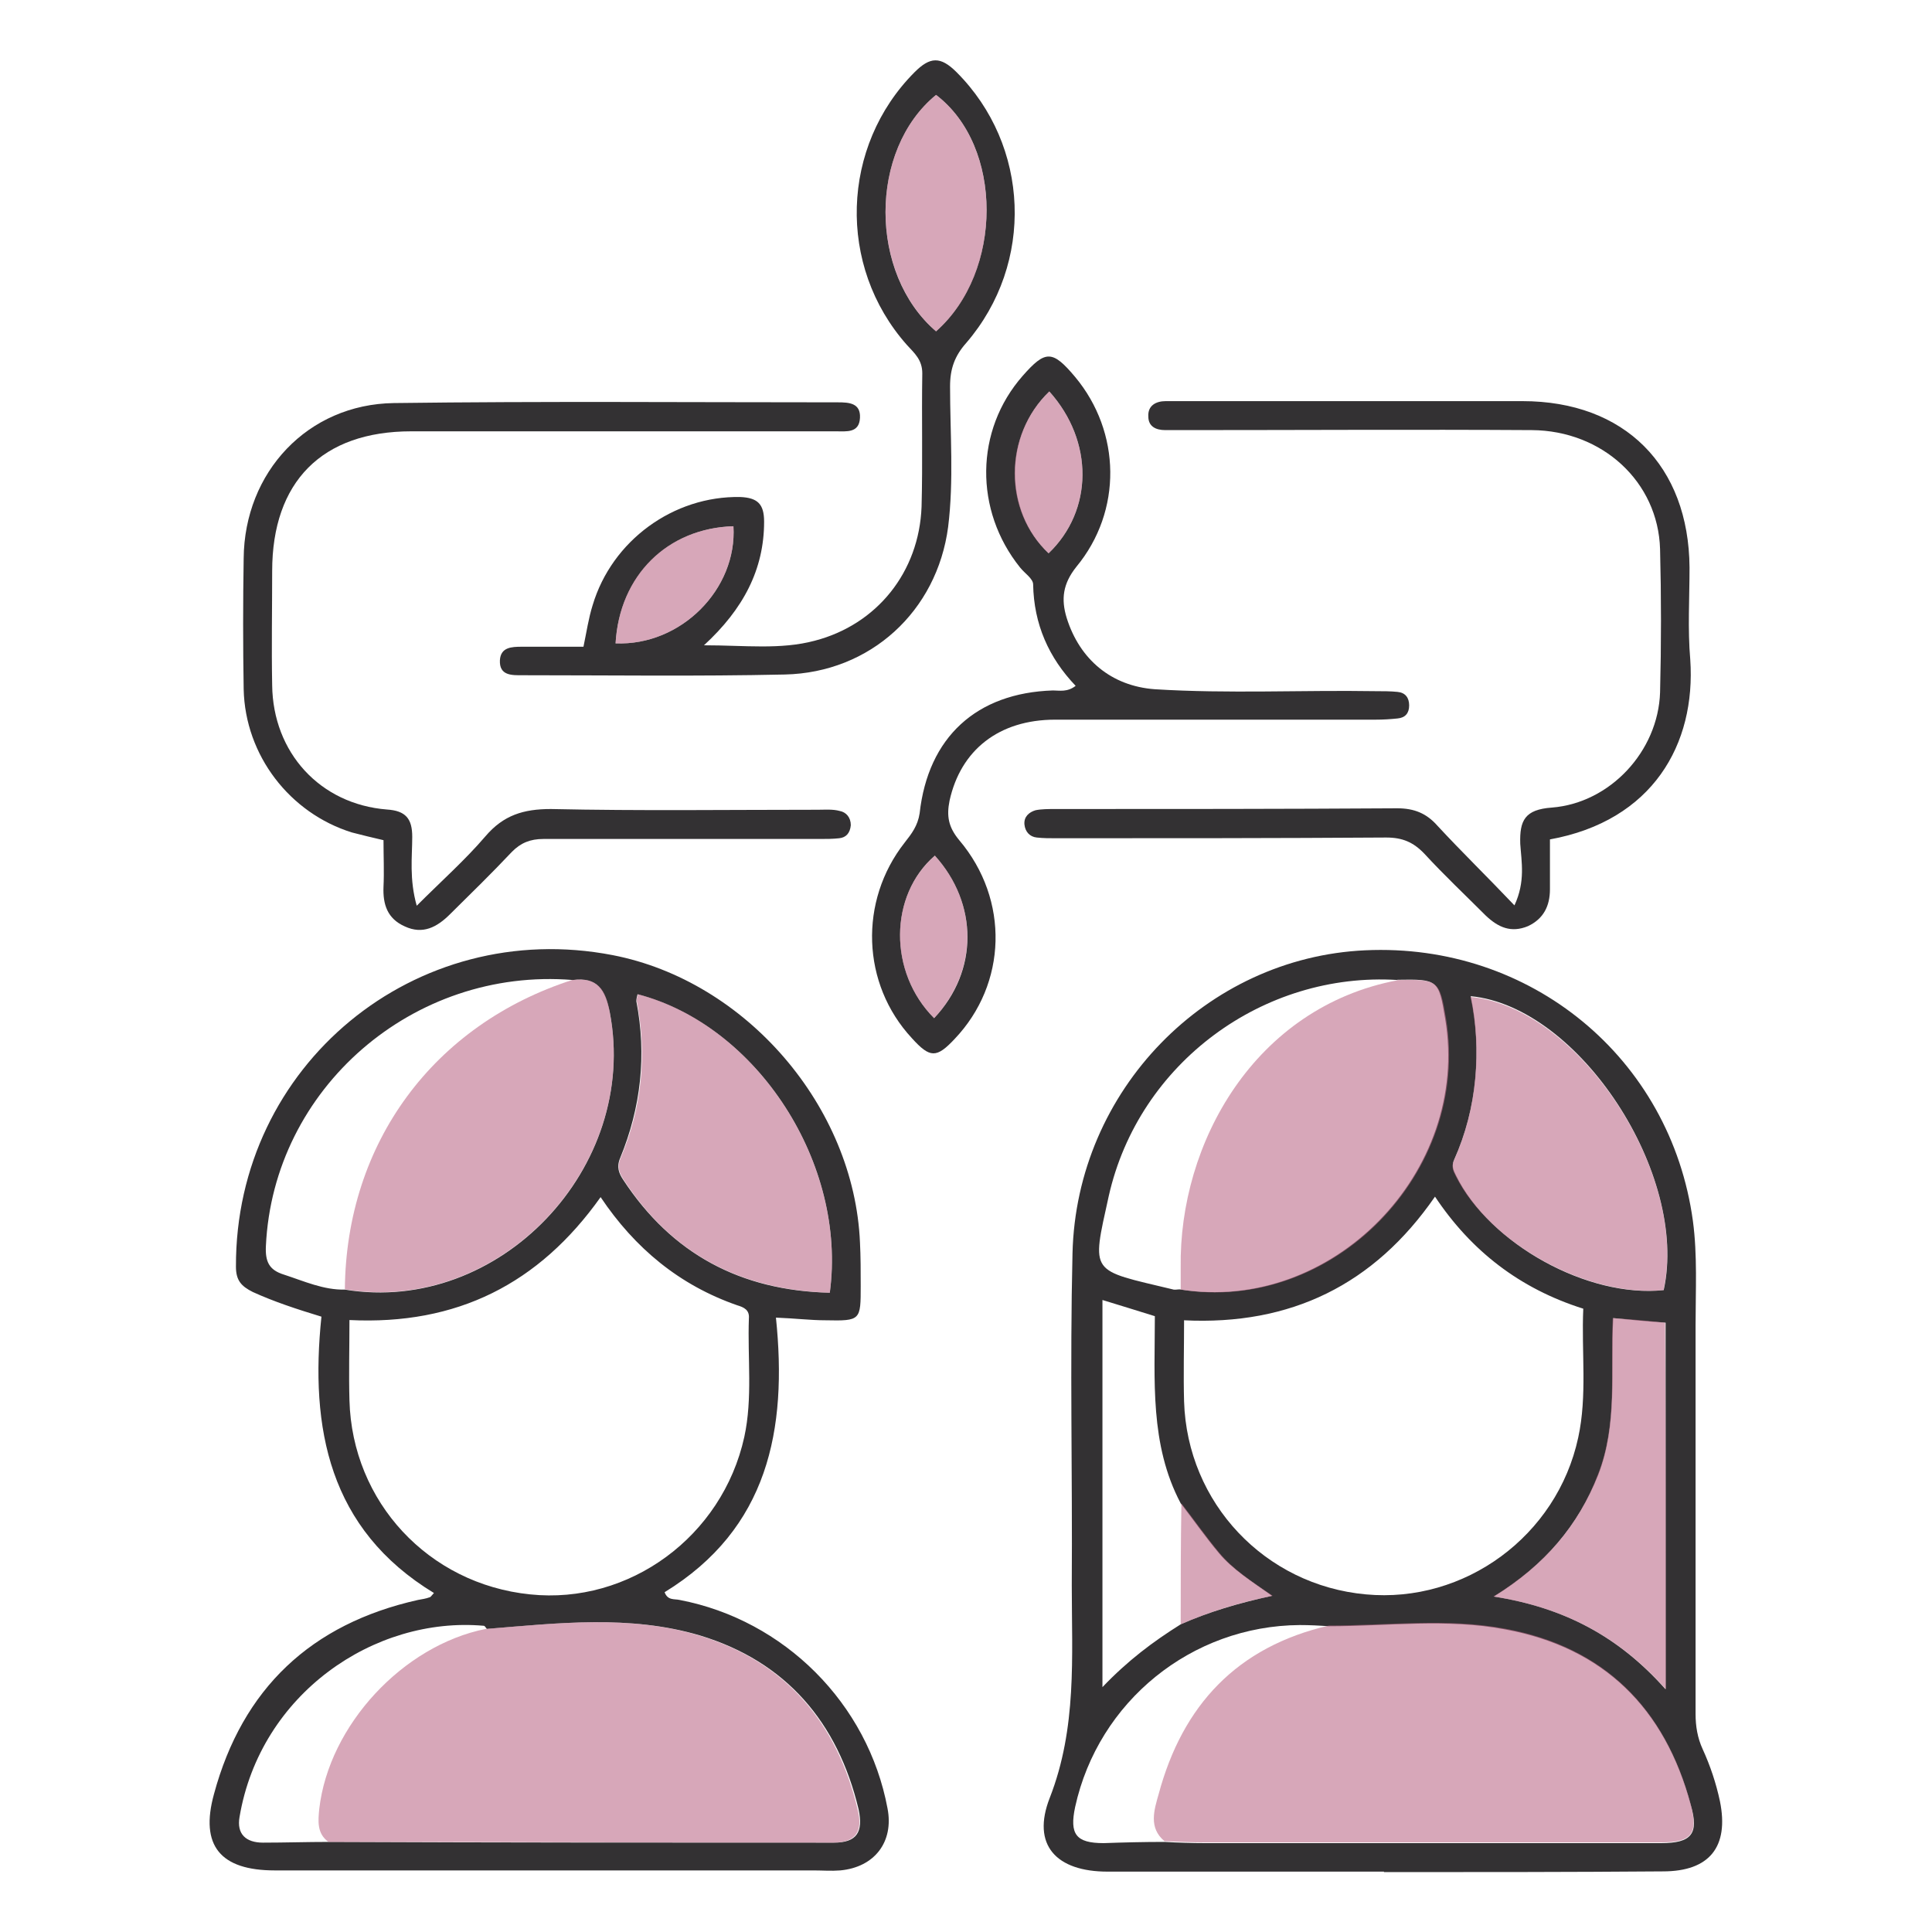
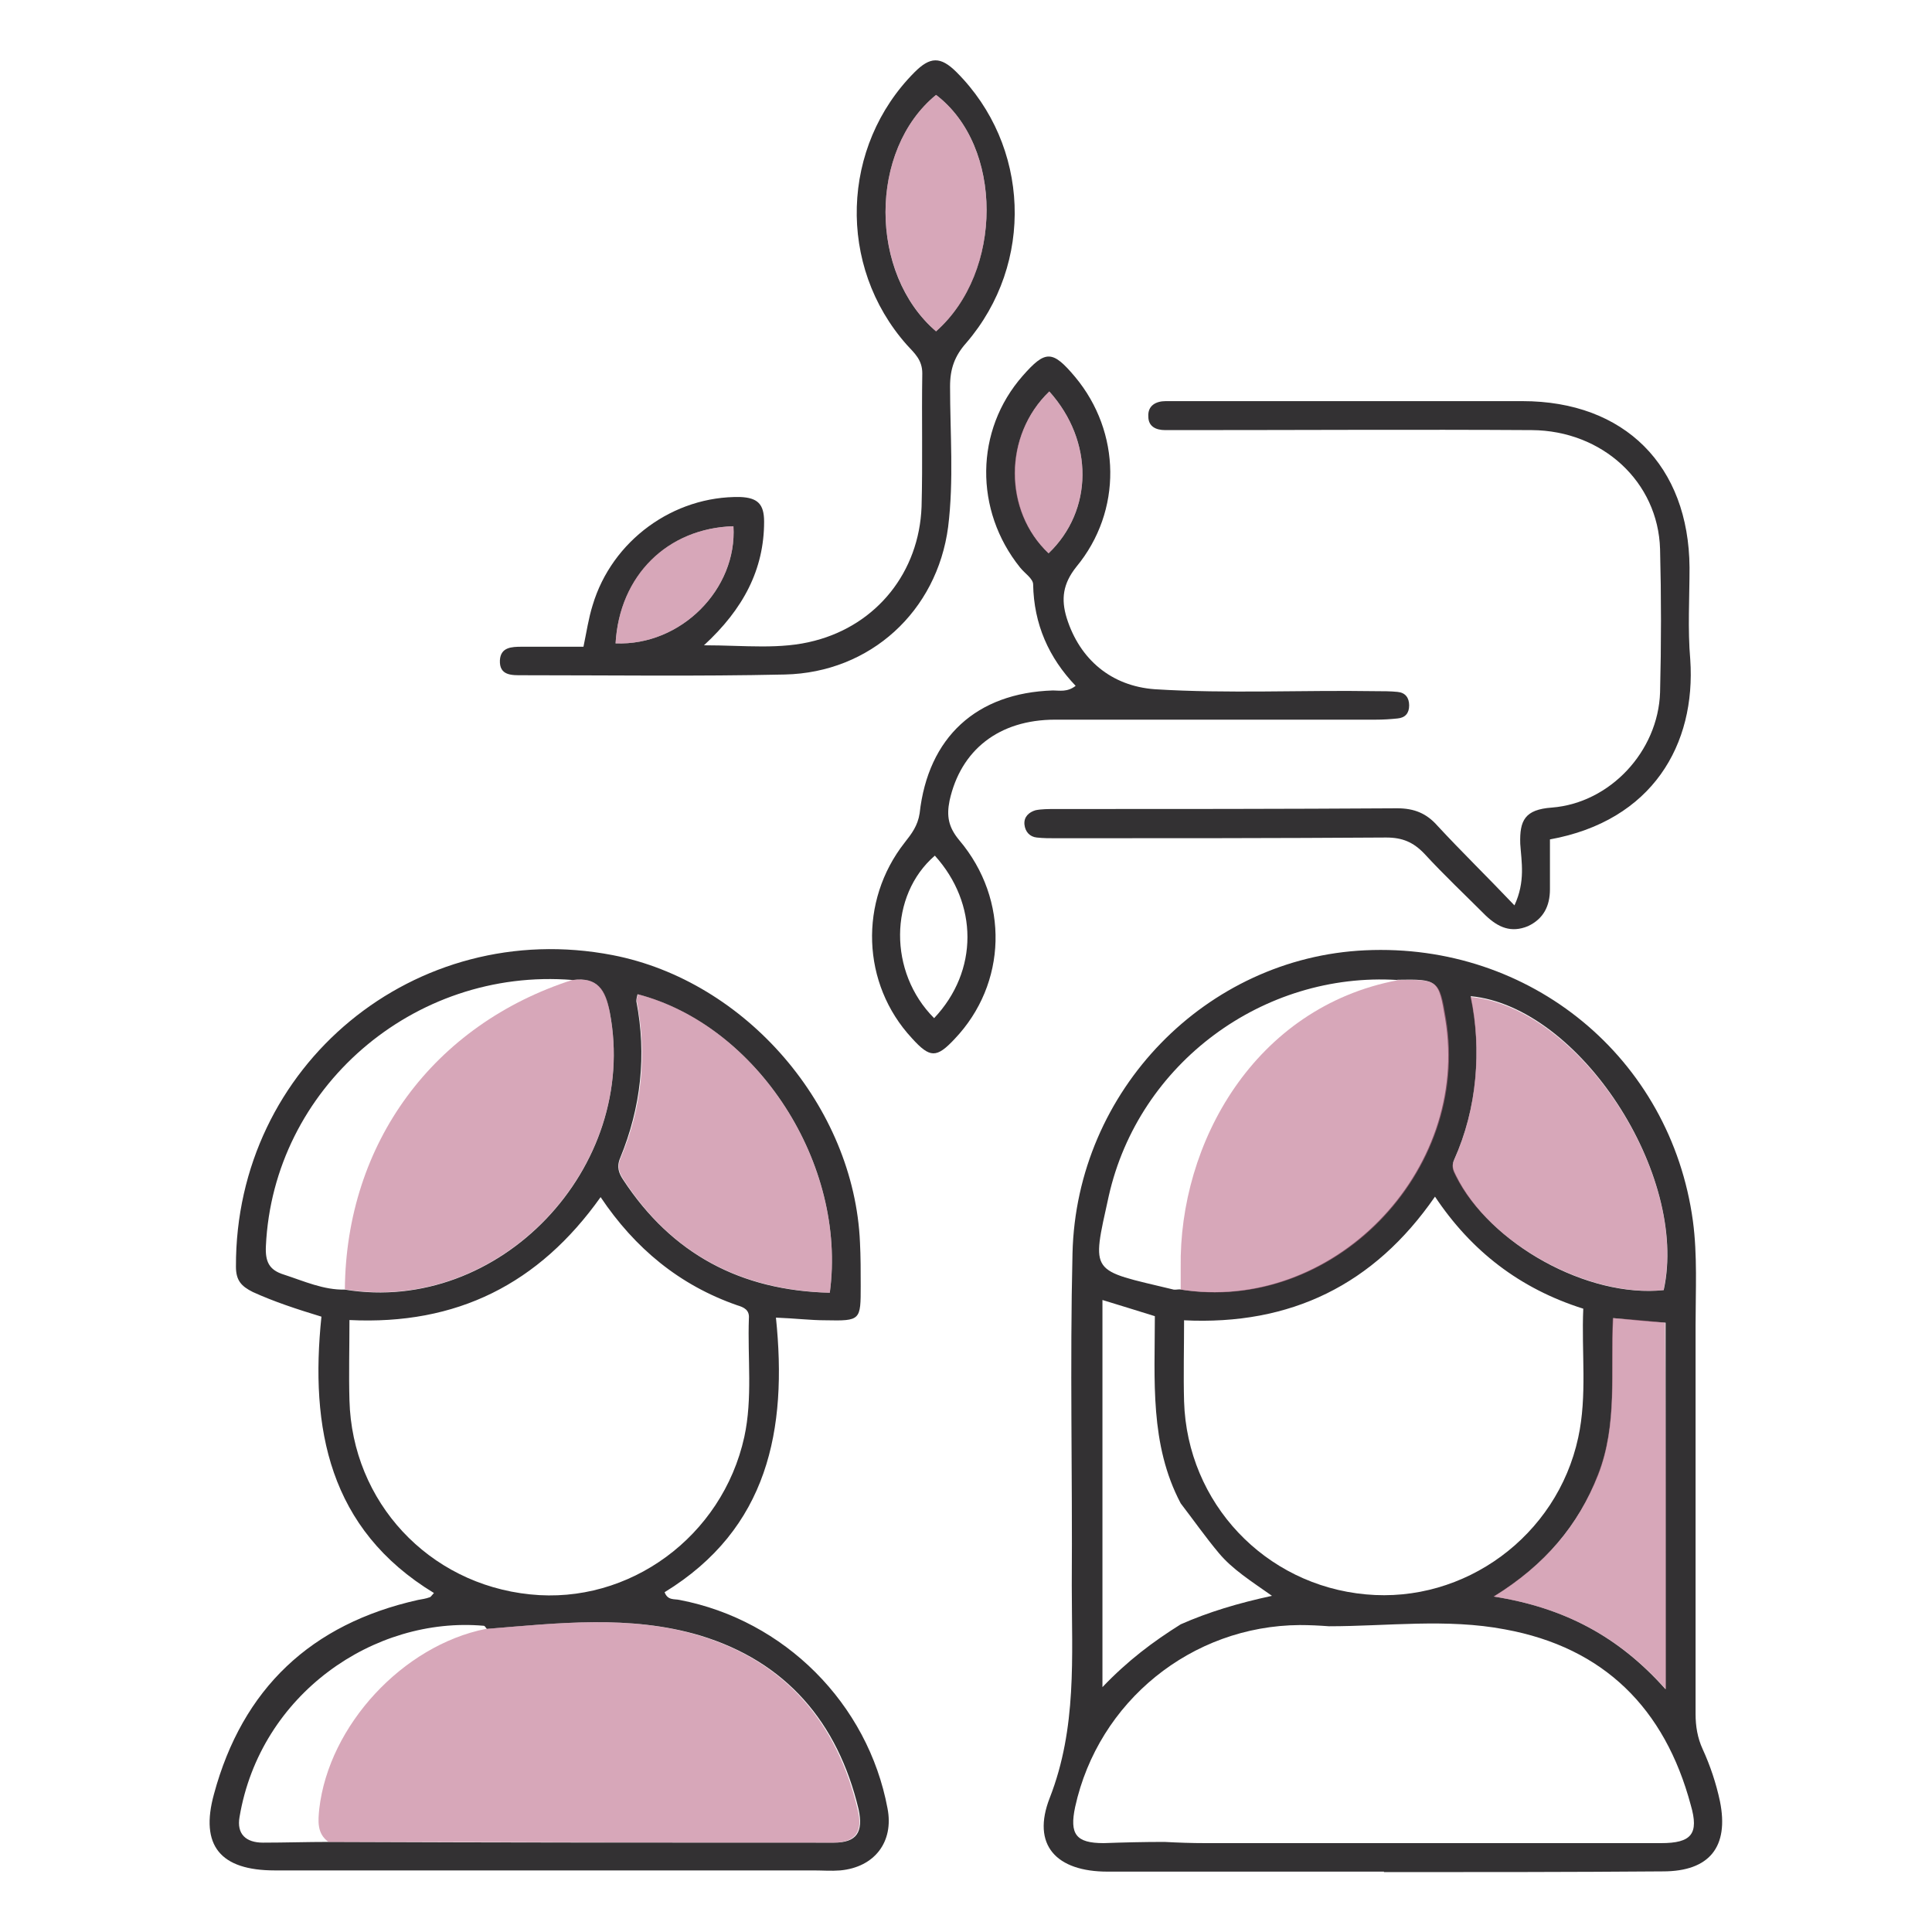
<svg xmlns="http://www.w3.org/2000/svg" id="Livello_1" data-name="Livello 1" viewBox="0 0 80 80">
  <defs>
    <style>      .cls-1 {        fill: #333133;      }      .cls-2 {        fill: #bc6c8b;        opacity: .6;      }    </style>
  </defs>
  <path class="cls-1" d="M57.31,77.5h-11.45c-2.12,0-3.16-1.1-2.39-3.06,1.13-2.9.91-5.84.91-8.79.03-4.58-.08-9.17.03-13.75.16-6.76,5.55-12.25,12.12-12.55,6.84-.32,12.65,4.45,13.57,11.21.19,1.42.11,2.87.11,4.32v16.09c0,.51.08.99.29,1.45.32.7.56,1.42.72,2.17.38,1.88-.43,2.9-2.36,2.9-3.83.03-7.69.03-11.56.03ZM48.89,67.26c1.15-.51,2.39-.88,3.78-1.18-.88-.62-1.64-1.1-2.2-1.77-.56-.67-1.05-1.37-1.58-2.06-1.29-2.44-1.07-5.12-1.07-7.75-.78-.24-1.47-.46-2.17-.67v16.03c1.05-1.1,2.09-1.88,3.24-2.6ZM57.87,40.58c-5.55-.35-10.72,3.43-11.96,8.95-.72,3.27-.8,3.03,2.65,3.86.08.03.19,0,.29,0,6.27,1.02,12.06-4.85,10.99-11.21-.27-1.61-.29-1.64-1.98-1.61ZM48.22,76.27c.56.03,1.13.05,1.69.05h18.87c1.26,0,1.58-.38,1.23-1.58-1.07-3.99-3.59-6.52-7.69-7.27-2.41-.46-4.88-.13-7.29-.13-.4-.03-.8-.05-1.21-.05-4.48.03-8.34,3.16-9.3,7.53-.24,1.13.03,1.5,1.18,1.5.83-.03,1.66-.05,2.52-.05ZM49.03,54.68c0,1.15-.03,2.25,0,3.35.13,4.21,3.35,7.61,7.53,7.99,4.08.38,7.91-2.41,8.79-6.49.38-1.74.13-3.54.21-5.34-2.63-.83-4.64-2.39-6.14-4.64-2.52,3.65-5.98,5.34-10.4,5.12ZM68.89,53.42c1.05-4.77-3.49-11.74-7.99-12.17.24,1.13.29,2.28.19,3.4-.11,1.18-.4,2.31-.88,3.38-.11.24-.03.43.08.64,1.39,2.84,5.47,5.09,8.61,4.75ZM68.97,69.94v-15.17c-.72-.05-1.39-.11-2.17-.19-.11,2.23.19,4.4-.62,6.49-.83,2.09-2.2,3.73-4.32,5.04,2.92.46,5.17,1.66,7.1,3.83Z" />
  <path class="cls-1" d="M17.98,65.97c-4.37-2.65-5.15-6.84-4.67-11.45-1.05-.32-1.96-.62-2.84-1.02-.48-.24-.7-.48-.7-1.05-.03-8.34,7.43-14.48,15.6-12.9,5.52,1.07,10,6.27,10.24,11.9.03.59.03,1.21.03,1.8,0,1.42,0,1.45-1.45,1.42-.64,0-1.26-.08-2.06-.11.48,4.64-.32,8.74-4.61,11.37.13.35.4.27.62.32,4.34.83,7.8,4.29,8.61,8.63.27,1.39-.54,2.44-1.96,2.57-.38.03-.72,0-1.1,0H11.38c-2.25,0-3.11-1.02-2.52-3.16,1.18-4.37,4.02-7.05,8.45-8.04.16-.03.32-.05.48-.11.03,0,.05-.03.19-.19ZM14.28,53.4c6.38,1.05,12.2-5.04,10.97-11.48-.19-.94-.51-1.47-1.53-1.34-6.62-.54-12.41,4.5-12.71,11.02-.03.64.13.99.75,1.18.83.27,1.64.64,2.52.62ZM13.64,76.27c6.97.03,13.91.03,20.89.03.94,0,1.23-.43,1.02-1.39-.86-3.59-3-6.11-6.57-7.19-2.9-.86-5.87-.51-8.82-.27-.05-.05-.08-.13-.13-.13-4.53-.4-9.25,2.82-10.11,7.91-.13.72.27,1.07.97,1.07.88,0,1.82-.03,2.76-.03ZM14.47,54.68c0,1.13-.03,2.23,0,3.3.11,4.21,3.27,7.61,7.48,8.04,4.1.43,7.96-2.39,8.87-6.52.35-1.61.13-3.27.19-4.91.03-.35-.21-.46-.48-.54-2.39-.83-4.24-2.36-5.66-4.48-2.55,3.59-5.95,5.31-10.4,5.09ZM34.36,53.53c.72-5.34-3-11.07-7.96-12.36-.03.11-.05.19-.05.29.43,2.23.19,4.4-.67,6.49-.16.38-.05.64.13.91,2.01,3.06,4.85,4.58,8.55,4.67Z" />
  <path class="cls-1" d="M29.16,26.72c1.69,0,3.16.19,4.58-.19,2.57-.67,4.32-2.84,4.42-5.55.05-1.85,0-3.67.03-5.52,0-.56-.32-.83-.64-1.18-2.9-3.27-2.73-8.23.32-11.29.64-.64,1.07-.67,1.74,0,3.03,3.03,3.24,7.91.4,11.21-.48.54-.67,1.07-.67,1.8,0,1.93.16,3.89-.08,5.82-.46,3.49-3.22,6.03-6.76,6.11-3.62.08-7.24.03-10.86.03-.43,0-.97.03-.94-.62.03-.54.48-.56.91-.56h2.55c.13-.62.21-1.18.38-1.72.8-2.68,3.35-4.53,6.11-4.48.72.03.99.29.99,1.02,0,1.98-.86,3.62-2.49,5.12ZM38.76,13.72c2.79-2.47,2.79-7.67,0-9.79-2.79,2.28-2.79,7.4,0,9.79ZM25.49,26.64c2.71.11,5.04-2.25,4.88-4.85-2.73.08-4.72,2.04-4.88,4.85Z" />
  <path class="cls-1" d="M44.55,28.41c-1.13-1.18-1.74-2.57-1.77-4.21,0-.24-.35-.46-.54-.7-1.9-2.36-1.88-5.68.11-7.94.94-1.07,1.23-1.07,2.17.05,1.9,2.28,1.96,5.55.05,7.86-.56.7-.64,1.34-.4,2.12.54,1.72,1.85,2.82,3.65,2.95,3.06.19,6.09.03,9.14.08.29,0,.62,0,.91.03.32.03.48.24.48.56s-.16.51-.48.54c-.29.03-.59.05-.91.05h-13.27c-2.33,0-3.91,1.26-4.37,3.35-.13.64-.05,1.1.4,1.64,2.09,2.47,1.98,5.95-.19,8.23-.75.8-1.02.8-1.77-.03-2.09-2.25-2.2-5.68-.3-8.1.3-.38.54-.7.62-1.21.35-3.16,2.36-4.99,5.52-5.09.27,0,.59.08.94-.19ZM43.45,16.21c-1.9,1.82-1.88,4.96-.03,6.7,1.85-1.77,1.88-4.64.03-6.7ZM38.68,42.16c1.85-1.96,1.82-4.75.03-6.73-1.9,1.64-1.93,4.83-.03,6.73Z" />
-   <path class="cls-1" d="M17.23,37.53c1.07-1.07,2.04-1.93,2.87-2.9.75-.88,1.58-1.13,2.71-1.13,3.67.08,7.37.03,11.05.03.29,0,.62-.03.91.05.27.05.46.27.46.59-.03.32-.19.51-.48.54-.27.03-.54.03-.8.03h-11.45c-.54,0-.94.16-1.31.54-.83.88-1.69,1.72-2.55,2.57-.54.54-1.13.86-1.88.51-.72-.32-.91-.91-.88-1.64.03-.62,0-1.26,0-1.93-.48-.11-.88-.21-1.31-.32-2.57-.8-4.42-3.19-4.48-5.93-.03-1.8-.03-3.62,0-5.42.03-3.57,2.65-6.38,6.22-6.43,6.14-.08,12.25-.03,18.39-.03.46,0,.94.03.91.64-.03.64-.56.56-.99.56h-17.59c-3.7,0-5.76,2.09-5.76,5.79,0,1.58-.03,3.14,0,4.72.03,2.79,1.98,4.93,4.75,5.15.78.05,1.05.38,1.05,1.13,0,.83-.13,1.74.19,2.87Z" />
  <path class="cls-1" d="M64.18,34.76v2.06c0,.7-.27,1.23-.91,1.53-.7.29-1.23.05-1.74-.43-.86-.86-1.74-1.69-2.55-2.57-.46-.48-.91-.67-1.58-.67-4.56.03-9.12.03-13.67.03-.27,0-.54,0-.8-.03-.29-.03-.48-.24-.51-.54-.03-.32.19-.51.46-.59.24-.05.54-.05.8-.05,4.72,0,9.44,0,14.18-.03.7,0,1.21.21,1.66.72.99,1.07,2.04,2.09,3.19,3.3.46-.99.29-1.8.24-2.55-.03-.97.19-1.42,1.31-1.5,2.41-.19,4.4-2.33,4.48-4.77.05-1.98.05-3.97,0-5.93-.08-2.79-2.39-4.91-5.31-4.93-4.83-.03-9.65,0-14.48,0h-.7c-.4,0-.7-.16-.7-.56-.03-.46.32-.64.72-.64h14.77c4.24,0,6.89,2.68,6.92,6.89,0,1.26-.08,2.55.03,3.81.24,3.51-1.56,6.68-5.82,7.45Z" />
-   <path class="cls-2" d="M55.03,67.31c2.44,0,4.91-.32,7.29.13,4.08.75,6.62,3.27,7.69,7.27.32,1.23.03,1.58-1.23,1.58h-18.87c-.56,0-1.13-.03-1.69-.05-.67-.56-.43-1.29-.24-1.96.99-3.67,3.24-6.09,7.05-6.97Z" />
  <path class="cls-2" d="M57.87,40.58c1.69-.03,1.74,0,2.01,1.61,1.05,6.35-4.72,12.23-10.99,11.21v-.91c-.08-5.15,3.06-10.78,8.98-11.9Z" />
  <path class="cls-2" d="M68.89,53.42c-3.14.32-7.21-1.93-8.61-4.72-.11-.21-.19-.4-.08-.64.48-1.07.78-2.23.88-3.38.11-1.13.05-2.28-.19-3.4,4.5.43,9.06,7.37,7.99,12.15Z" />
  <path class="cls-2" d="M68.97,69.94c-1.93-2.17-4.21-3.38-7.13-3.83,2.12-1.31,3.51-2.92,4.32-5.04.83-2.09.51-4.29.62-6.49.78.05,1.45.11,2.17.19.03,5.04.03,10,.03,15.17Z" />
-   <path class="cls-2" d="M48.89,67.26c0-1.66,0-3.32.03-5.01.54.7,1.02,1.39,1.58,2.06.56.67,1.29,1.15,2.2,1.77-1.45.29-2.65.67-3.81,1.18Z" />
  <path class="cls-2" d="M20.12,67.45c2.95-.24,5.95-.59,8.82.27,3.57,1.07,5.71,3.59,6.57,7.19.24.94-.08,1.39-1.02,1.39-6.97,0-13.91-.03-20.89-.03-.48-.35-.43-.86-.38-1.37.4-3.46,3.46-6.76,6.89-7.45Z" />
  <path class="cls-2" d="M23.72,40.58c1.02-.13,1.37.4,1.53,1.34,1.23,6.41-4.58,12.52-10.97,11.47.05-6.06,3.67-10.97,9.44-12.82Z" />
-   <path class="cls-2" d="M34.36,53.53c-3.7-.11-6.54-1.61-8.53-4.67-.19-.29-.29-.54-.13-.91.88-2.09,1.1-4.26.67-6.49-.03-.08.03-.19.05-.29,4.93,1.29,8.66,7.02,7.94,12.36Z" />
+   <path class="cls-2" d="M34.36,53.53c-3.7-.11-6.54-1.61-8.53-4.67-.19-.29-.29-.54-.13-.91.88-2.09,1.1-4.26.67-6.49-.03-.08.03-.19.05-.29,4.93,1.29,8.66,7.02,7.94,12.36" />
  <path class="cls-2" d="M38.76,13.72c-2.79-2.41-2.79-7.51,0-9.79,2.79,2.12,2.79,7.35,0,9.79Z" />
  <path class="cls-2" d="M25.49,26.64c.16-2.82,2.14-4.77,4.88-4.85.16,2.6-2.17,4.96-4.88,4.85Z" />
  <path class="cls-2" d="M43.45,16.21c1.85,2.06,1.82,4.93-.03,6.7-1.88-1.74-1.88-4.88.03-6.7Z" />
-   <path class="cls-2" d="M38.68,42.16c-1.9-1.9-1.88-5.07.03-6.73,1.8,1.98,1.8,4.77-.03,6.73Z" />
</svg>